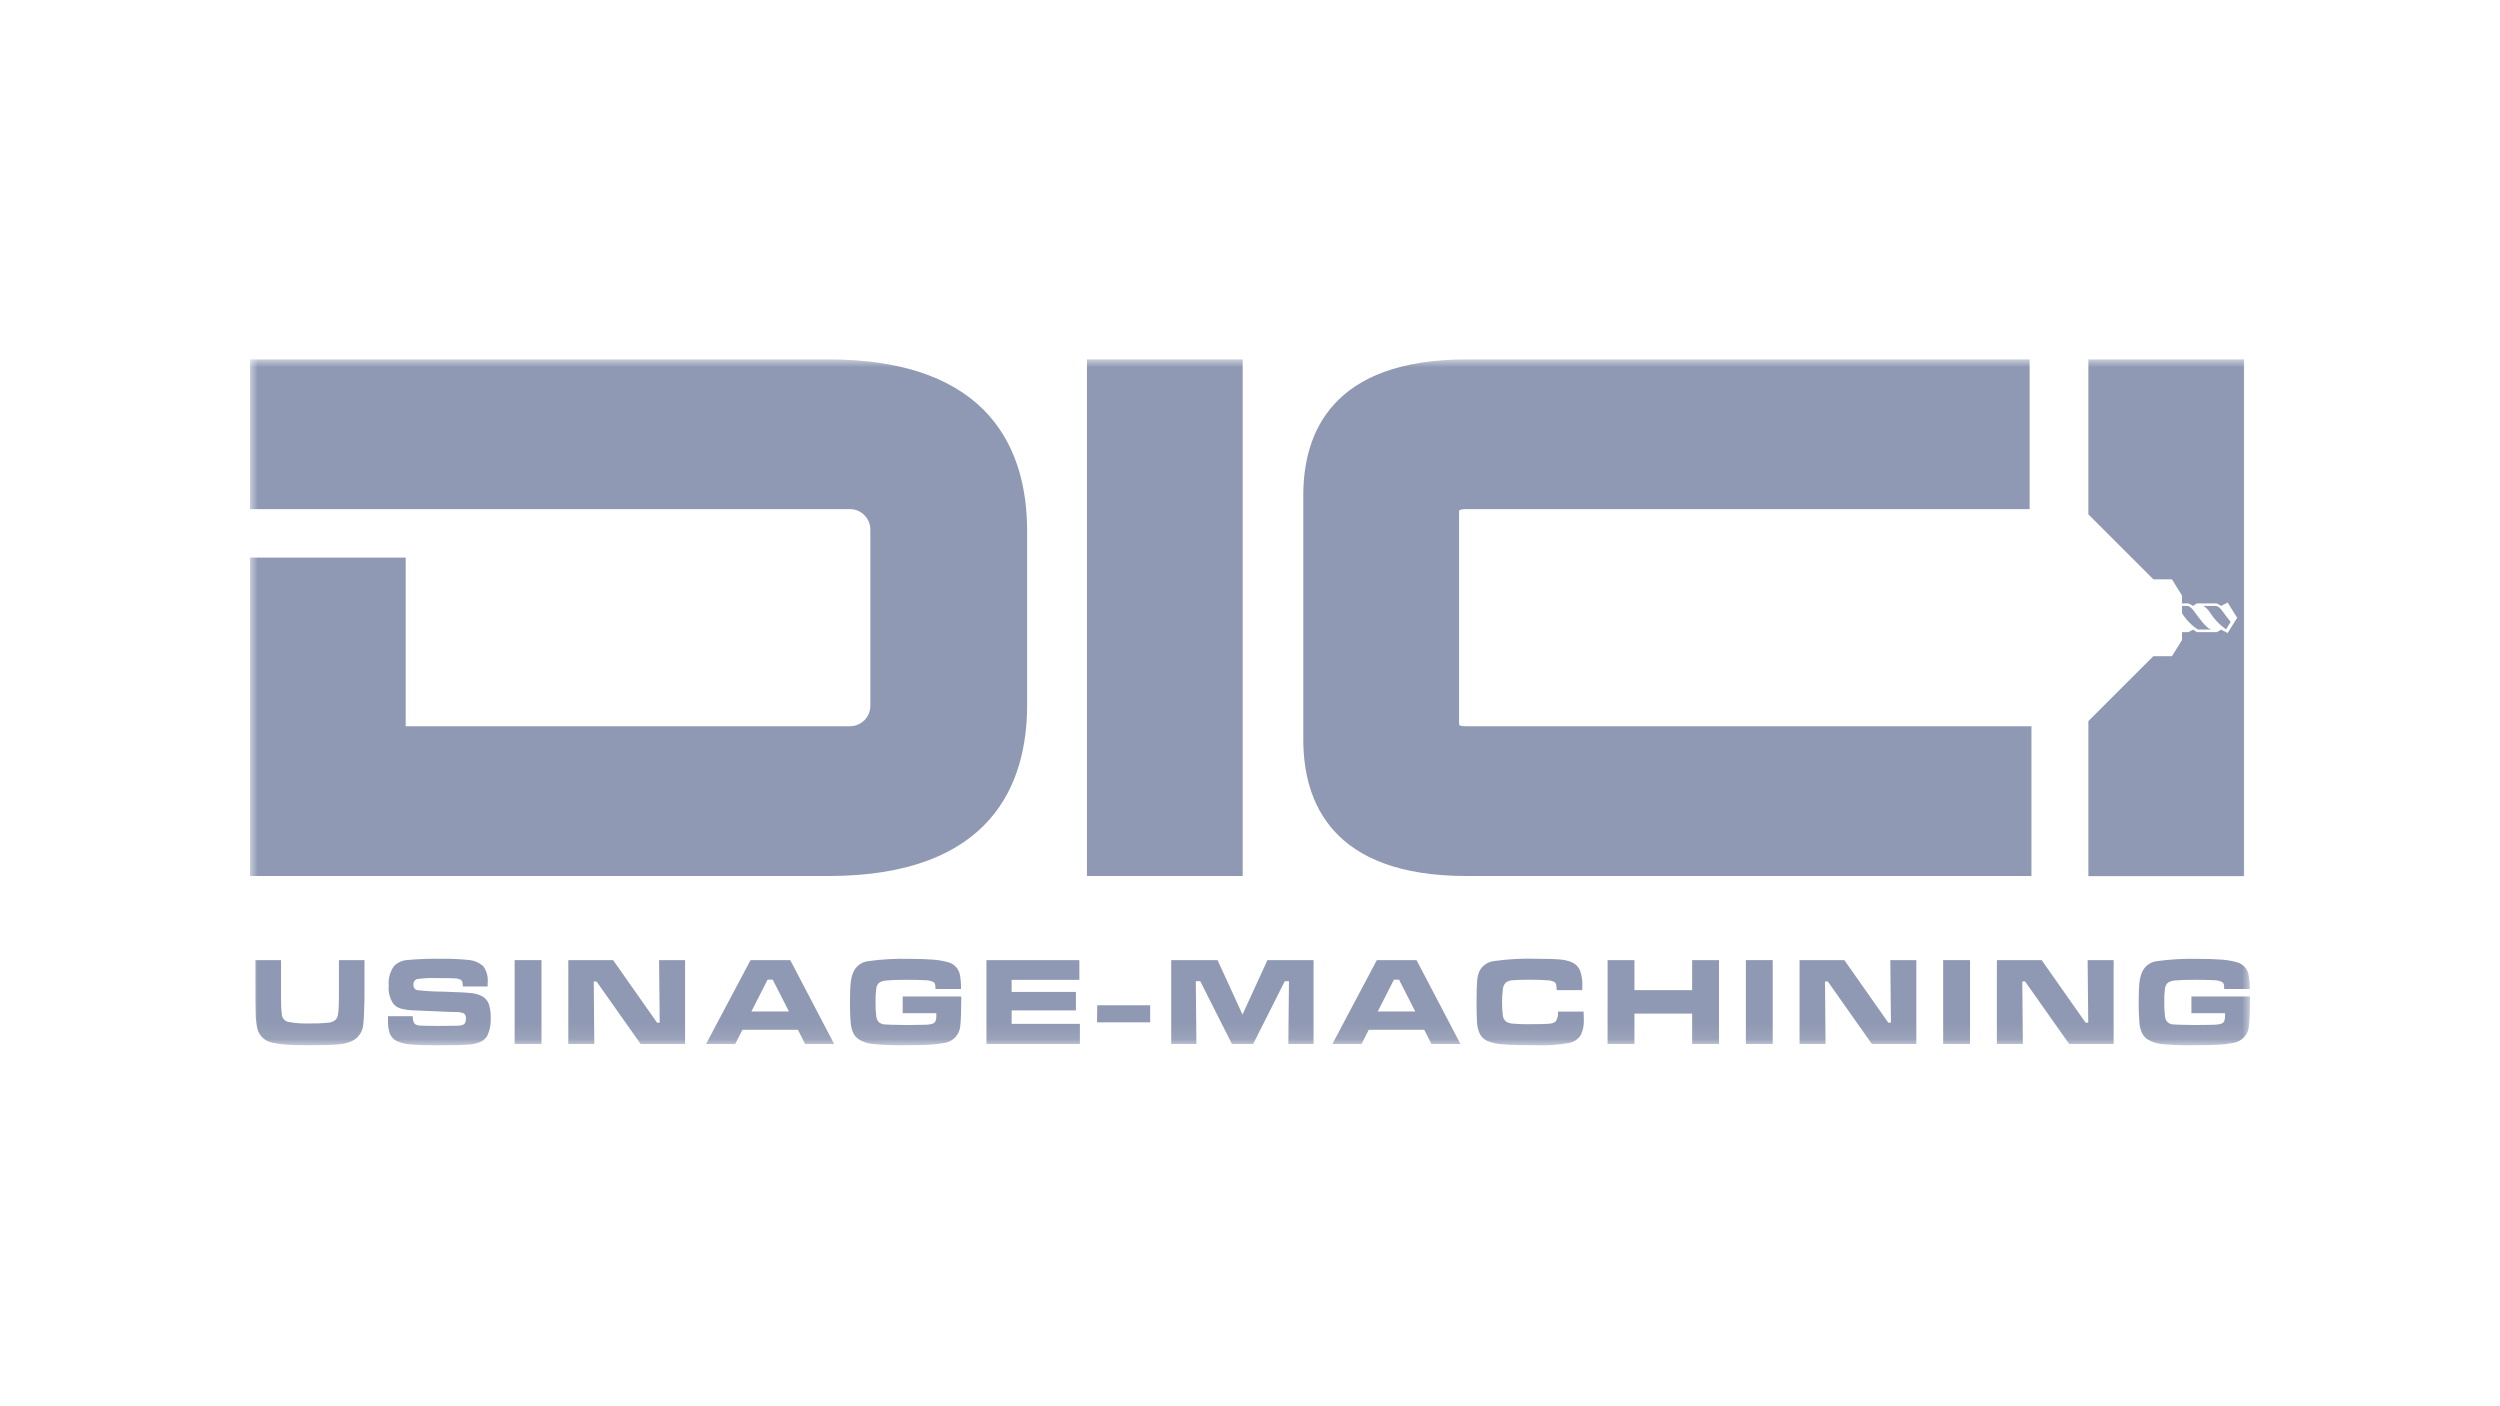
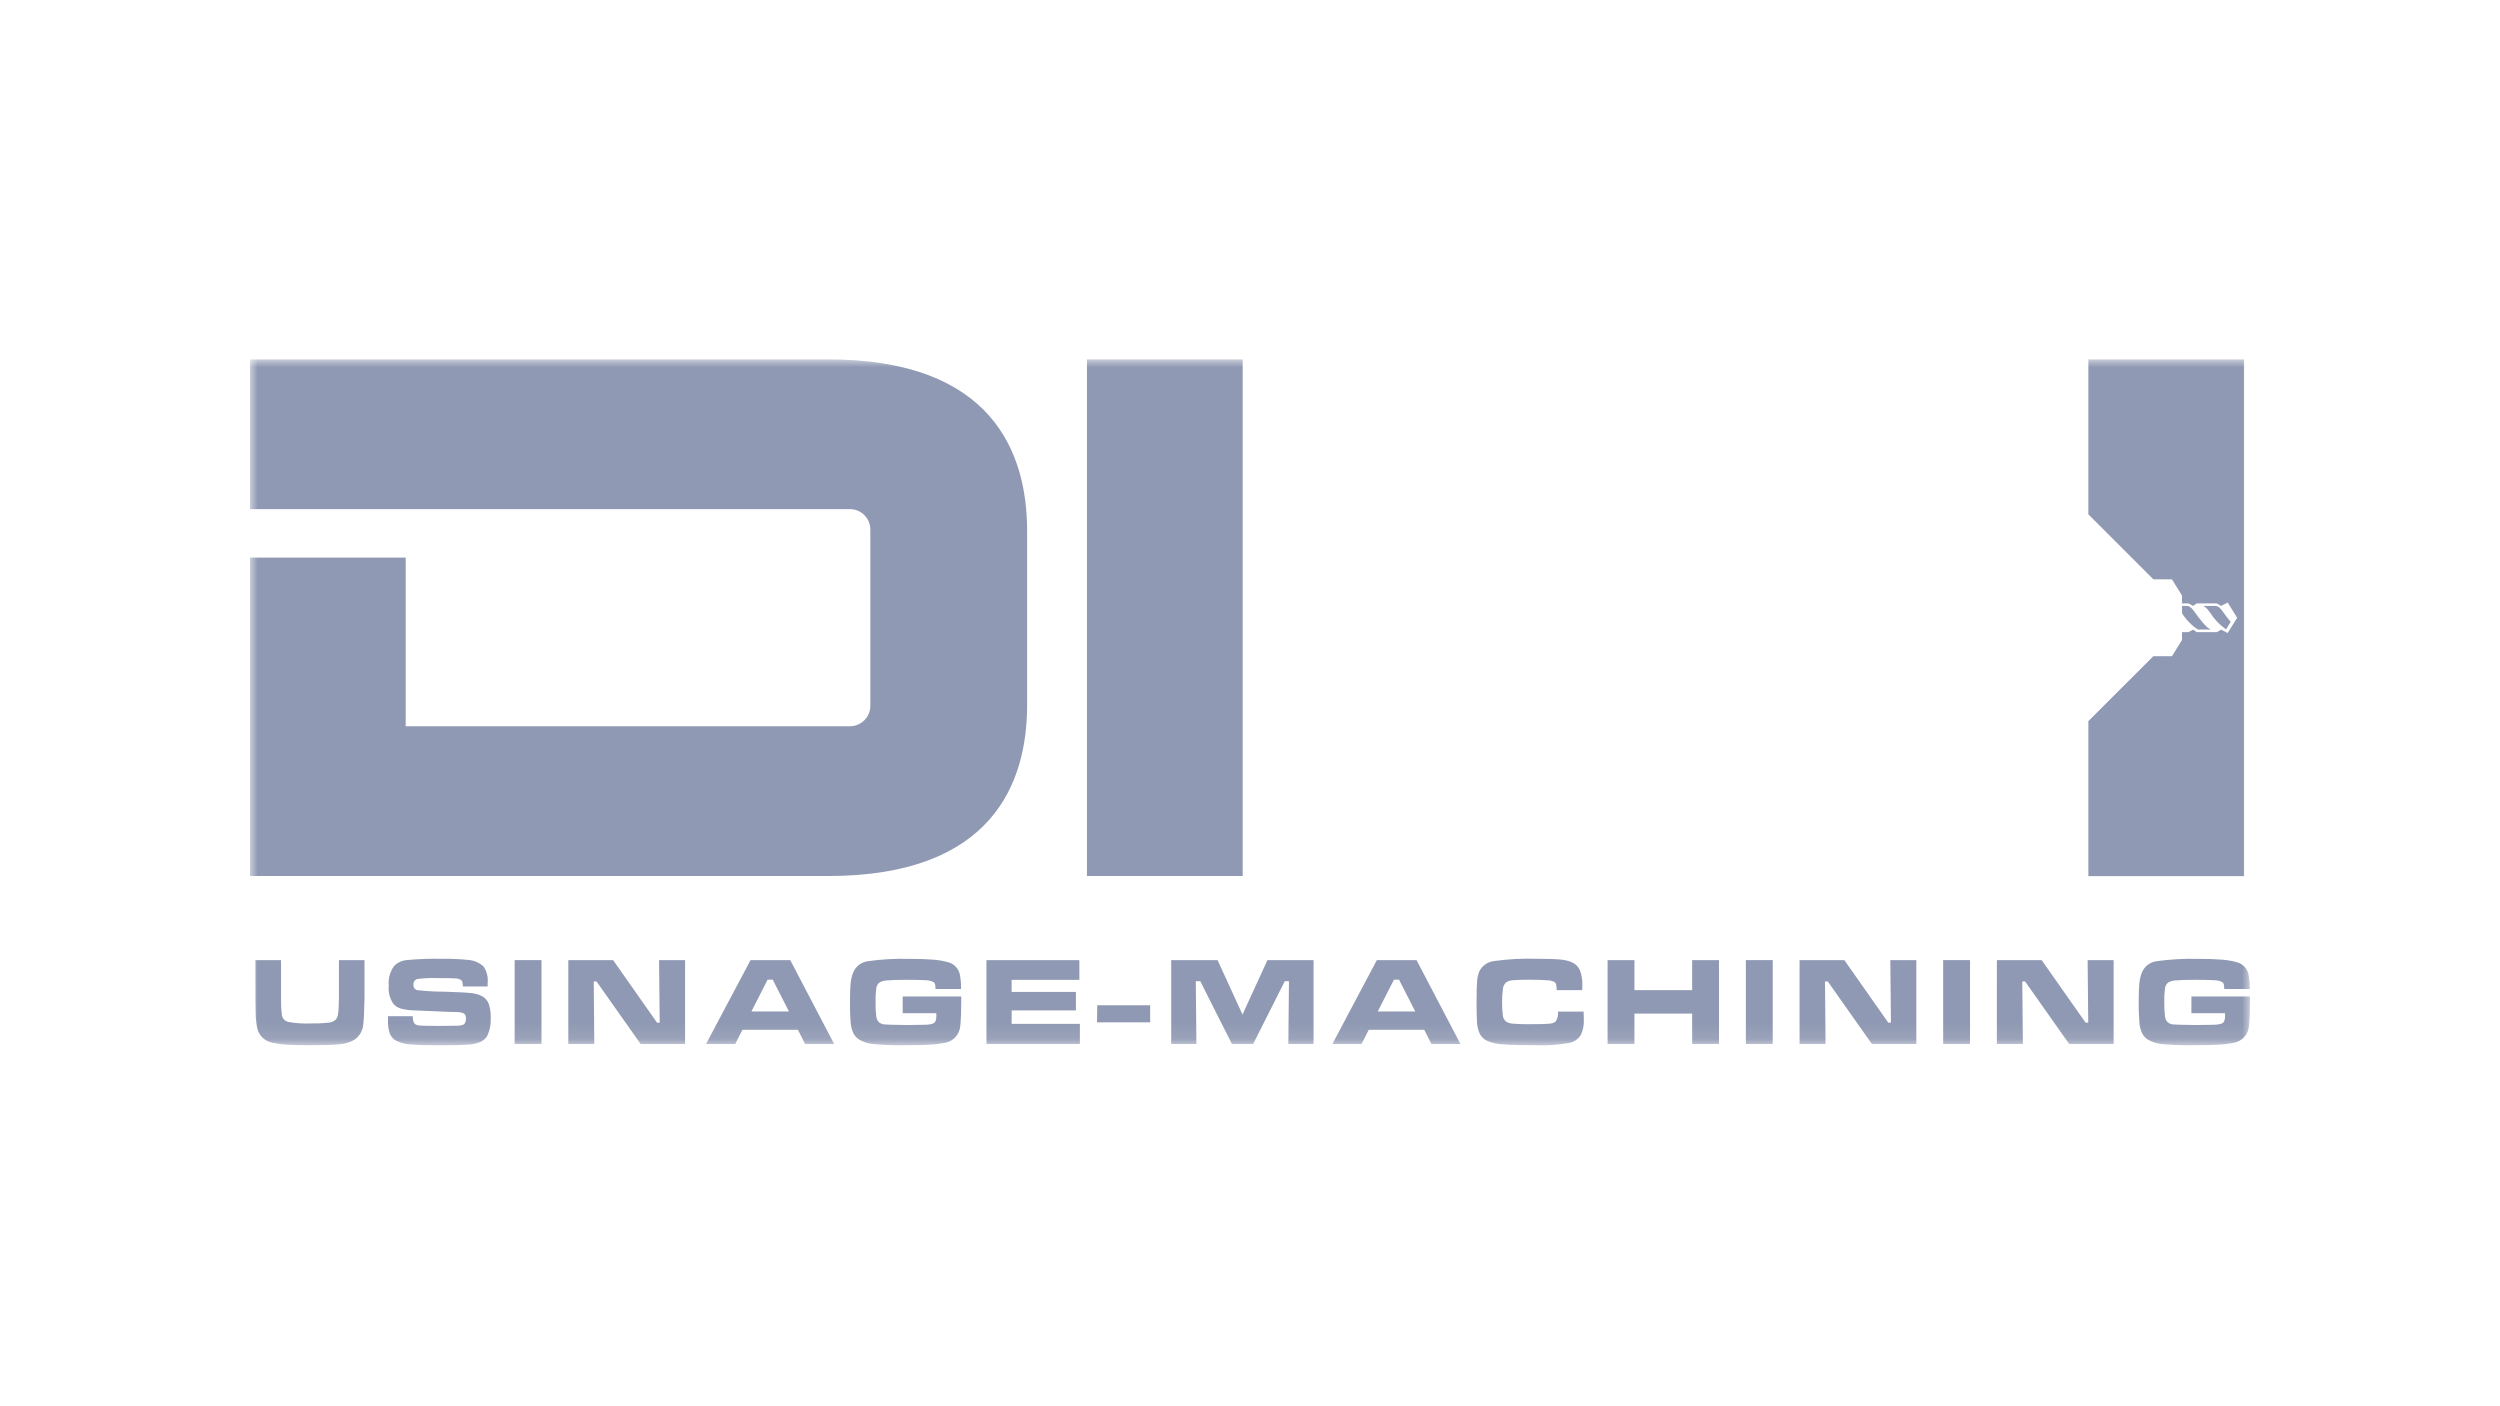
<svg xmlns="http://www.w3.org/2000/svg" width="160" height="90" viewBox="0 0 160 90" fill="none">
  <mask id="mask0_3967_490" style="mask-type:luminance" maskUnits="userSpaceOnUse" x="16" y="23" width="128" height="44">
    <path d="M16 23H144V66.899H16V23Z" fill="white" />
  </mask>
  <g mask="url(#mask0_3967_490)">
    <path d="M16.348 61.447H17.985V63.916C17.98 64.275 18 64.634 18.046 64.99C18.065 65.091 18.114 65.184 18.186 65.258C18.259 65.332 18.352 65.382 18.453 65.403C18.911 65.487 19.378 65.52 19.844 65.501C20.237 65.509 20.63 65.493 21.022 65.451C21.194 65.439 21.358 65.371 21.488 65.257C21.549 65.186 21.593 65.1 21.616 65.009C21.649 64.844 21.668 64.677 21.673 64.509C21.686 64.268 21.692 64.07 21.692 63.915V61.449H23.328V63.916C23.31 64.773 23.282 65.334 23.245 65.599C23.224 65.804 23.155 66.001 23.043 66.173C22.931 66.346 22.779 66.489 22.6 66.591C22.327 66.731 22.029 66.814 21.723 66.835C21.345 66.875 20.725 66.896 19.862 66.896C19.214 66.896 18.715 66.884 18.363 66.86C18.056 66.843 17.75 66.801 17.449 66.735C17.192 66.692 16.955 66.568 16.774 66.381C16.593 66.194 16.476 65.953 16.441 65.695C16.407 65.504 16.384 65.311 16.372 65.117C16.363 64.944 16.355 64.543 16.35 63.914L16.348 61.447Z" fill="#9099B3" />
    <path d="M24.831 65.038H26.416C26.413 65.303 26.467 65.474 26.577 65.55C26.67 65.604 26.775 65.634 26.882 65.638C27.006 65.648 27.399 65.655 28.06 65.66C28.751 65.657 29.166 65.652 29.307 65.646C29.42 65.644 29.531 65.624 29.637 65.585C29.759 65.535 29.82 65.4 29.82 65.18C29.828 65.12 29.821 65.059 29.798 65.003C29.776 64.947 29.739 64.897 29.692 64.859C29.527 64.79 29.349 64.76 29.171 64.771C28.968 64.771 28.541 64.755 27.89 64.723C27.222 64.692 26.786 64.674 26.584 64.668C26.279 64.667 25.974 64.629 25.678 64.556C25.487 64.507 25.315 64.403 25.184 64.256C24.949 63.917 24.841 63.507 24.879 63.097C24.835 62.642 24.958 62.187 25.225 61.817C25.444 61.602 25.73 61.471 26.036 61.445C26.774 61.375 27.516 61.348 28.258 61.364C28.814 61.354 29.369 61.376 29.922 61.431C30.297 61.449 30.655 61.594 30.936 61.842C31.149 62.145 31.246 62.514 31.212 62.883C31.212 62.927 31.212 63.011 31.208 63.134H29.623C29.623 63.032 29.611 62.929 29.585 62.83C29.564 62.772 29.523 62.725 29.47 62.695C29.352 62.642 29.225 62.615 29.096 62.615C28.917 62.603 28.54 62.597 27.963 62.597C27.538 62.58 27.113 62.601 26.692 62.662C26.617 62.685 26.553 62.734 26.511 62.8C26.469 62.866 26.453 62.945 26.464 63.022C26.454 63.098 26.471 63.175 26.513 63.238C26.555 63.302 26.619 63.348 26.692 63.368C27.268 63.433 27.847 63.466 28.427 63.467C29.295 63.493 29.875 63.524 30.168 63.559C30.411 63.58 30.649 63.649 30.866 63.762C31.056 63.872 31.203 64.044 31.283 64.249C31.376 64.535 31.417 64.836 31.405 65.137C31.428 65.524 31.358 65.911 31.2 66.265C31.103 66.441 30.954 66.583 30.773 66.671C30.529 66.776 30.269 66.838 30.004 66.853C29.65 66.885 28.991 66.9 28.026 66.9C27.218 66.9 26.622 66.88 26.236 66.84C25.935 66.82 25.64 66.744 25.367 66.615C25.18 66.516 25.032 66.355 24.949 66.159C24.858 65.881 24.819 65.589 24.833 65.298L24.831 65.038Z" fill="#9099B3" />
    <path d="M32.937 61.447H34.655V66.816H32.937V61.447Z" fill="#9099B3" />
    <path d="M36.373 61.447H39.239L42.051 65.451H42.22L42.181 61.447H43.845V66.816H41.001L38.177 62.812H38L38.035 66.816H36.371L36.373 61.447Z" fill="#9099B3" />
    <path d="M51.527 66.816L51.067 65.908H47.516L47.055 66.816H45.187L48.035 61.447H50.576L53.385 66.816H51.527ZM50.491 64.732L49.454 62.698H49.127L48.091 64.732H50.491Z" fill="#9099B3" />
    <path d="M57.773 63.772H61.513C61.519 63.859 61.521 63.907 61.521 63.918C61.521 64.676 61.501 65.246 61.46 65.629C61.446 65.911 61.333 66.179 61.14 66.385C60.947 66.591 60.687 66.721 60.406 66.754C60.094 66.813 59.778 66.85 59.461 66.866C59.105 66.886 58.563 66.895 57.834 66.895C57.18 66.907 56.526 66.882 55.875 66.82C55.553 66.791 55.242 66.689 54.966 66.521C54.818 66.423 54.697 66.287 54.616 66.128C54.524 65.928 54.467 65.714 54.447 65.495C54.406 65.013 54.391 64.53 54.4 64.047C54.4 63.557 54.413 63.187 54.439 62.938C54.46 62.709 54.512 62.483 54.593 62.267C54.671 62.062 54.804 61.883 54.979 61.749C55.153 61.616 55.361 61.534 55.58 61.512C56.42 61.396 57.269 61.348 58.117 61.366C58.793 61.366 59.328 61.383 59.721 61.417C60.05 61.44 60.376 61.496 60.693 61.586C60.885 61.638 61.058 61.745 61.19 61.893C61.323 62.041 61.41 62.224 61.441 62.42C61.489 62.71 61.512 63.004 61.508 63.298H59.871C59.874 63.194 59.865 63.09 59.844 62.989C59.827 62.934 59.793 62.886 59.746 62.853C59.567 62.767 59.37 62.725 59.172 62.731C58.896 62.716 58.498 62.708 57.976 62.708C57.41 62.708 57.005 62.721 56.763 62.747C56.587 62.752 56.416 62.802 56.265 62.893C56.164 62.988 56.099 63.115 56.082 63.253C56.043 63.535 56.028 63.821 56.035 64.106C56.027 64.424 56.043 64.741 56.082 65.056C56.096 65.201 56.161 65.335 56.265 65.436C56.366 65.511 56.487 65.556 56.613 65.564C56.756 65.579 57.208 65.591 57.968 65.601C58.713 65.596 59.166 65.589 59.326 65.58C59.457 65.576 59.587 65.552 59.711 65.507C59.748 65.492 59.783 65.469 59.811 65.44C59.84 65.412 59.863 65.378 59.878 65.34C59.916 65.228 59.933 65.11 59.928 64.992C59.928 64.968 59.928 64.919 59.924 64.843H57.772L57.773 63.772Z" fill="#9099B3" />
    <path d="M63.132 61.447H69.079V62.71H64.745V63.485H68.859V64.665H64.745V65.526H69.112V66.816H63.133L63.132 61.447Z" fill="#9099B3" />
    <path d="M70.224 64.338H73.61V65.43H70.211L70.224 64.338Z" fill="#9099B3" />
    <path d="M74.957 61.447H77.923L79.52 64.932L81.116 61.447H84.067V66.816H82.454L82.493 62.797H82.226L80.201 66.816H78.843L76.818 62.797H76.531L76.57 66.816H74.957V61.447Z" fill="#9099B3" />
    <path d="M91.612 66.816L91.151 65.908H87.599L87.139 66.816H85.271L88.119 61.447H90.659L93.468 66.816H91.612ZM90.575 64.732L89.539 62.698H89.213L88.176 64.732H90.575Z" fill="#9099B3" />
    <path d="M99.713 64.743H101.349C101.359 65.005 101.364 65.174 101.365 65.25C101.382 65.584 101.319 65.917 101.182 66.221C101.096 66.364 100.98 66.485 100.842 66.578C100.704 66.67 100.547 66.731 100.383 66.756C99.705 66.873 99.017 66.92 98.33 66.897C97.307 66.897 96.579 66.877 96.145 66.837C95.807 66.821 95.474 66.743 95.163 66.608C94.979 66.517 94.826 66.374 94.723 66.196C94.613 65.974 94.548 65.731 94.534 65.484C94.511 65.24 94.499 64.799 94.499 64.162C94.499 63.54 94.511 63.092 94.534 62.817C94.545 62.597 94.592 62.381 94.672 62.176C94.757 61.999 94.885 61.846 95.043 61.73C95.202 61.615 95.386 61.54 95.581 61.513C96.495 61.382 97.419 61.331 98.342 61.362C99.033 61.362 99.536 61.378 99.852 61.409C100.11 61.427 100.364 61.487 100.603 61.586C100.833 61.687 101.017 61.87 101.118 62.1C101.234 62.42 101.284 62.761 101.268 63.101L101.264 63.368H99.628C99.626 63.248 99.615 63.129 99.594 63.011C99.581 62.953 99.55 62.9 99.506 62.861C99.36 62.781 99.196 62.739 99.03 62.739C98.775 62.714 98.389 62.702 97.871 62.702C97.353 62.703 96.999 62.714 96.809 62.736C96.661 62.742 96.517 62.787 96.392 62.867C96.281 62.972 96.209 63.113 96.19 63.265C96.115 63.845 96.113 64.432 96.183 65.013C96.203 65.153 96.272 65.281 96.38 65.373C96.511 65.457 96.662 65.506 96.818 65.514C97.172 65.544 97.527 65.555 97.882 65.549C98.509 65.549 98.927 65.539 99.135 65.518C99.287 65.517 99.435 65.469 99.558 65.38C99.683 65.191 99.738 64.964 99.712 64.739" fill="#9099B3" />
    <path d="M102.886 61.447H104.604V63.367H108.298V61.448H110.016V66.817H108.298V64.87H104.604V66.817H102.885L102.886 61.447Z" fill="#9099B3" />
    <path d="M111.735 61.447H113.454V66.816H111.735V61.447Z" fill="#9099B3" />
    <path d="M115.172 61.447H118.038L120.85 65.451H121.02L120.981 61.447H122.645V66.816H119.801L116.977 62.812H116.8L116.835 66.816H115.172V61.447Z" fill="#9099B3" />
    <path d="M124.363 61.447H126.082V66.816H124.363V61.447Z" fill="#9099B3" />
    <path d="M127.8 61.447H130.666L133.478 65.451H133.647L133.608 61.447H135.272V66.816H132.428L129.604 62.812H129.427L129.463 66.816H127.799L127.8 61.447Z" fill="#9099B3" />
    <path d="M140.251 63.772H143.991C143.997 63.859 143.999 63.907 143.999 63.918C143.999 64.676 143.979 65.246 143.938 65.629C143.925 65.911 143.811 66.179 143.618 66.385C143.425 66.591 143.165 66.721 142.884 66.754C142.572 66.813 142.256 66.85 141.939 66.866C141.583 66.886 141.041 66.895 140.313 66.895C139.659 66.907 139.005 66.882 138.354 66.82C138.032 66.791 137.721 66.689 137.445 66.521C137.296 66.423 137.176 66.287 137.095 66.128C137.003 65.928 136.945 65.714 136.926 65.495C136.885 65.013 136.869 64.53 136.879 64.047C136.879 63.557 136.892 63.187 136.918 62.938C136.939 62.709 136.991 62.483 137.071 62.267C137.149 62.062 137.283 61.883 137.458 61.749C137.632 61.616 137.84 61.534 138.058 61.512C138.899 61.396 139.747 61.348 140.595 61.366C141.272 61.366 141.807 61.383 142.2 61.417C142.529 61.44 142.854 61.496 143.171 61.586C143.363 61.638 143.536 61.745 143.669 61.893C143.801 62.041 143.888 62.224 143.919 62.42C143.967 62.71 143.99 63.004 143.986 63.298H142.35C142.352 63.194 142.343 63.09 142.323 62.989C142.306 62.934 142.271 62.886 142.225 62.853C142.046 62.767 141.849 62.725 141.65 62.731C141.375 62.716 140.976 62.708 140.455 62.708C139.888 62.708 139.484 62.721 139.241 62.747C139.066 62.752 138.894 62.802 138.744 62.893C138.642 62.987 138.577 63.115 138.561 63.253C138.522 63.535 138.506 63.821 138.513 64.106C138.506 64.424 138.521 64.741 138.561 65.056C138.575 65.201 138.64 65.335 138.744 65.436C138.845 65.512 138.966 65.556 139.092 65.564C139.235 65.579 139.686 65.591 140.447 65.601C141.191 65.596 141.644 65.589 141.803 65.58C141.935 65.576 142.065 65.552 142.189 65.507C142.226 65.492 142.26 65.469 142.289 65.441C142.317 65.412 142.34 65.378 142.356 65.34C142.394 65.228 142.411 65.11 142.405 64.992C142.405 64.969 142.404 64.919 142.401 64.843H140.25L140.251 63.772Z" fill="#9099B3" />
    <path d="M69.565 23.002H79.532V56.065H69.565V23.002Z" fill="#9099B3" />
-     <path d="M93.408 46.428C93.384 46.35 93.374 46.269 93.378 46.188V32.842C93.378 32.727 93.393 32.666 93.389 32.654C93.541 32.599 93.702 32.576 93.863 32.586H129.896V23.002H93.863C85.224 23.002 83.411 27.729 83.411 31.694V47.334C83.411 51.318 85.224 56.065 93.863 56.065H130.012V46.481H93.863C93.709 46.486 93.556 46.468 93.408 46.428Z" fill="#9099B3" />
    <path d="M52.989 23H16V32.583H54.393C54.74 32.583 55.073 32.721 55.318 32.967C55.564 33.212 55.702 33.545 55.702 33.892V45.171C55.702 45.518 55.564 45.851 55.318 46.096C55.073 46.342 54.74 46.48 54.393 46.48H25.964V35.686H16V56.066H52.989C63.522 56.066 65.736 50.109 65.736 45.118V33.987C65.737 28.975 63.522 23 52.989 23Z" fill="#9099B3" />
    <path d="M140.385 39.074C140.142 38.747 139.971 38.779 139.965 38.78H139.651V39.251C139.912 39.666 140.258 40.021 140.667 40.292H141.499C141.171 40.17 140.724 39.53 140.457 39.169L140.385 39.074Z" fill="#9099B3" />
    <path d="M133.656 23V32.92C135.209 34.472 136.172 35.431 137.809 37.071V37.079H139.006L139.65 38.116V38.617H140.061L140.358 38.778L140.597 38.617H141.878L142.151 38.778L142.569 38.562L143.179 39.538L142.569 40.513L142.151 40.297L141.878 40.458H140.597L140.358 40.297L140.061 40.458H139.65V40.959L139.006 41.995H137.809V42.001C136.173 43.643 135.209 44.601 133.656 46.153V56.073H143.621V23H133.656Z" fill="#9099B3" />
    <path d="M139.651 40.272V40.291H139.691C139.678 40.286 139.665 40.278 139.651 40.272Z" fill="#9099B3" />
    <path d="M141.36 39.094L141.431 39.19C141.701 39.619 142.053 39.99 142.468 40.282L142.763 39.802C142.58 39.586 142.409 39.344 142.279 39.168L142.208 39.072C141.964 38.746 141.794 38.777 141.786 38.778H140.974C140.974 38.778 141.129 38.786 141.358 39.094" fill="#9099B3" />
  </g>
</svg>